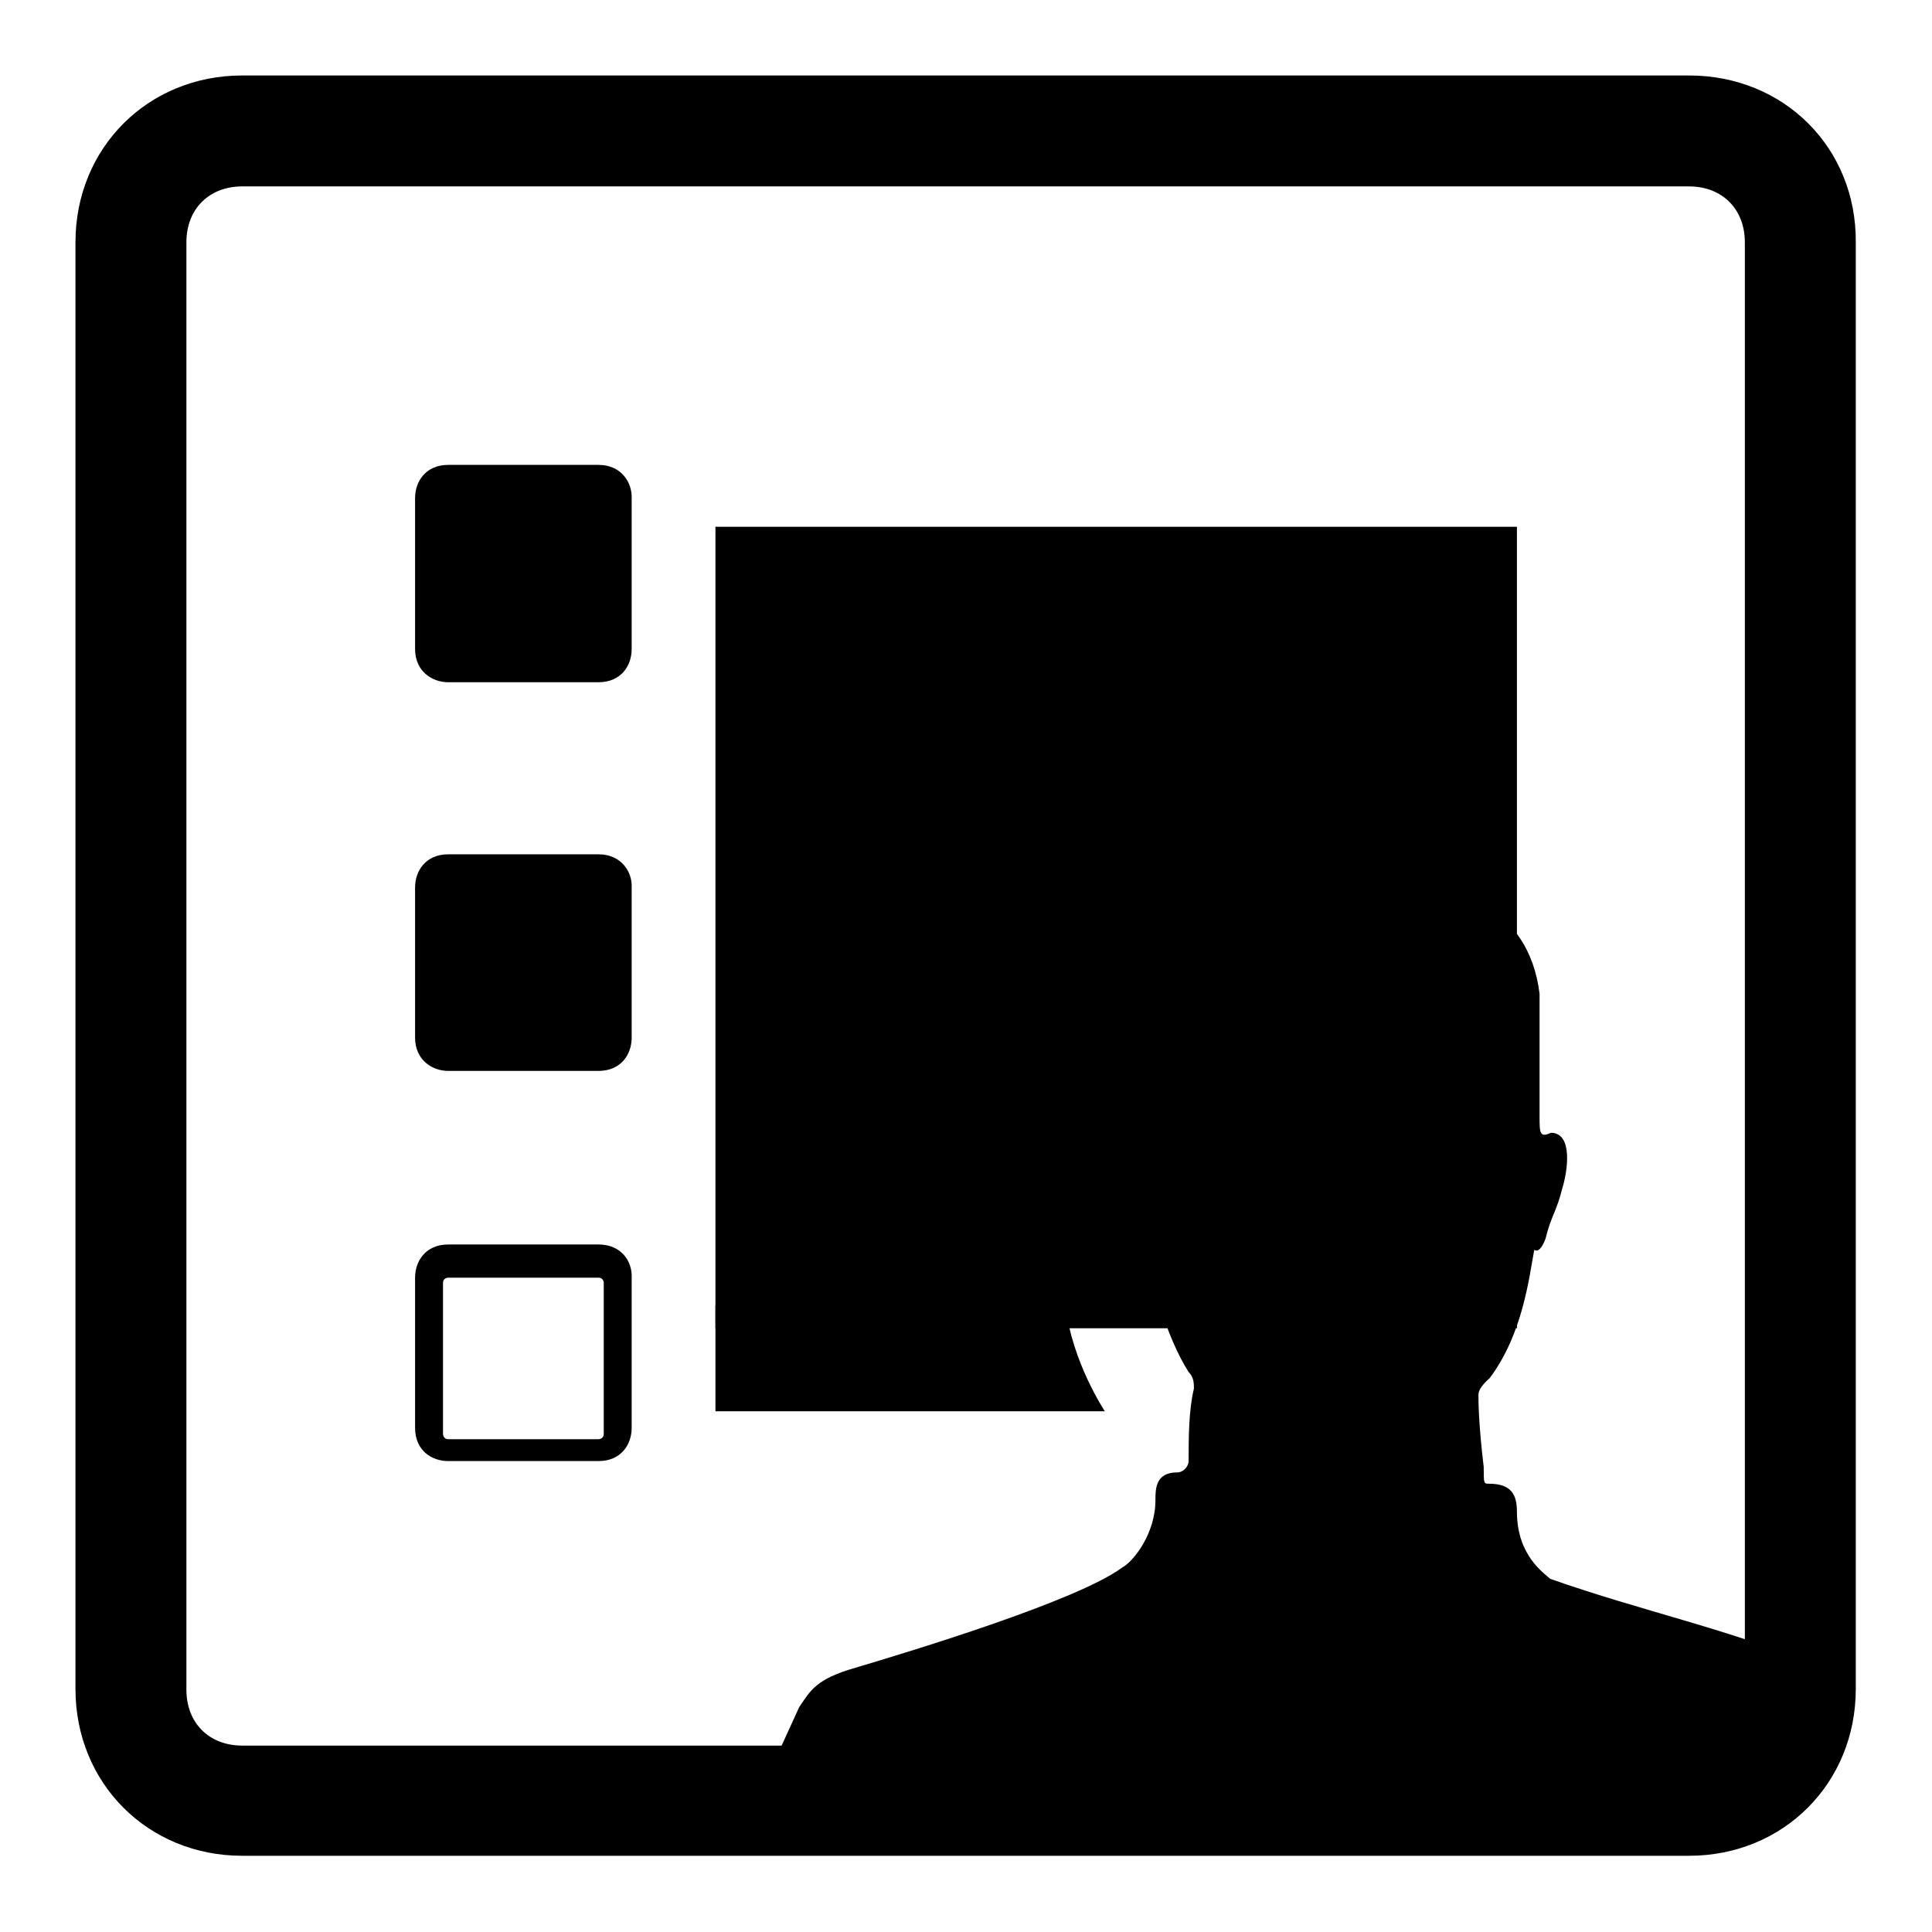
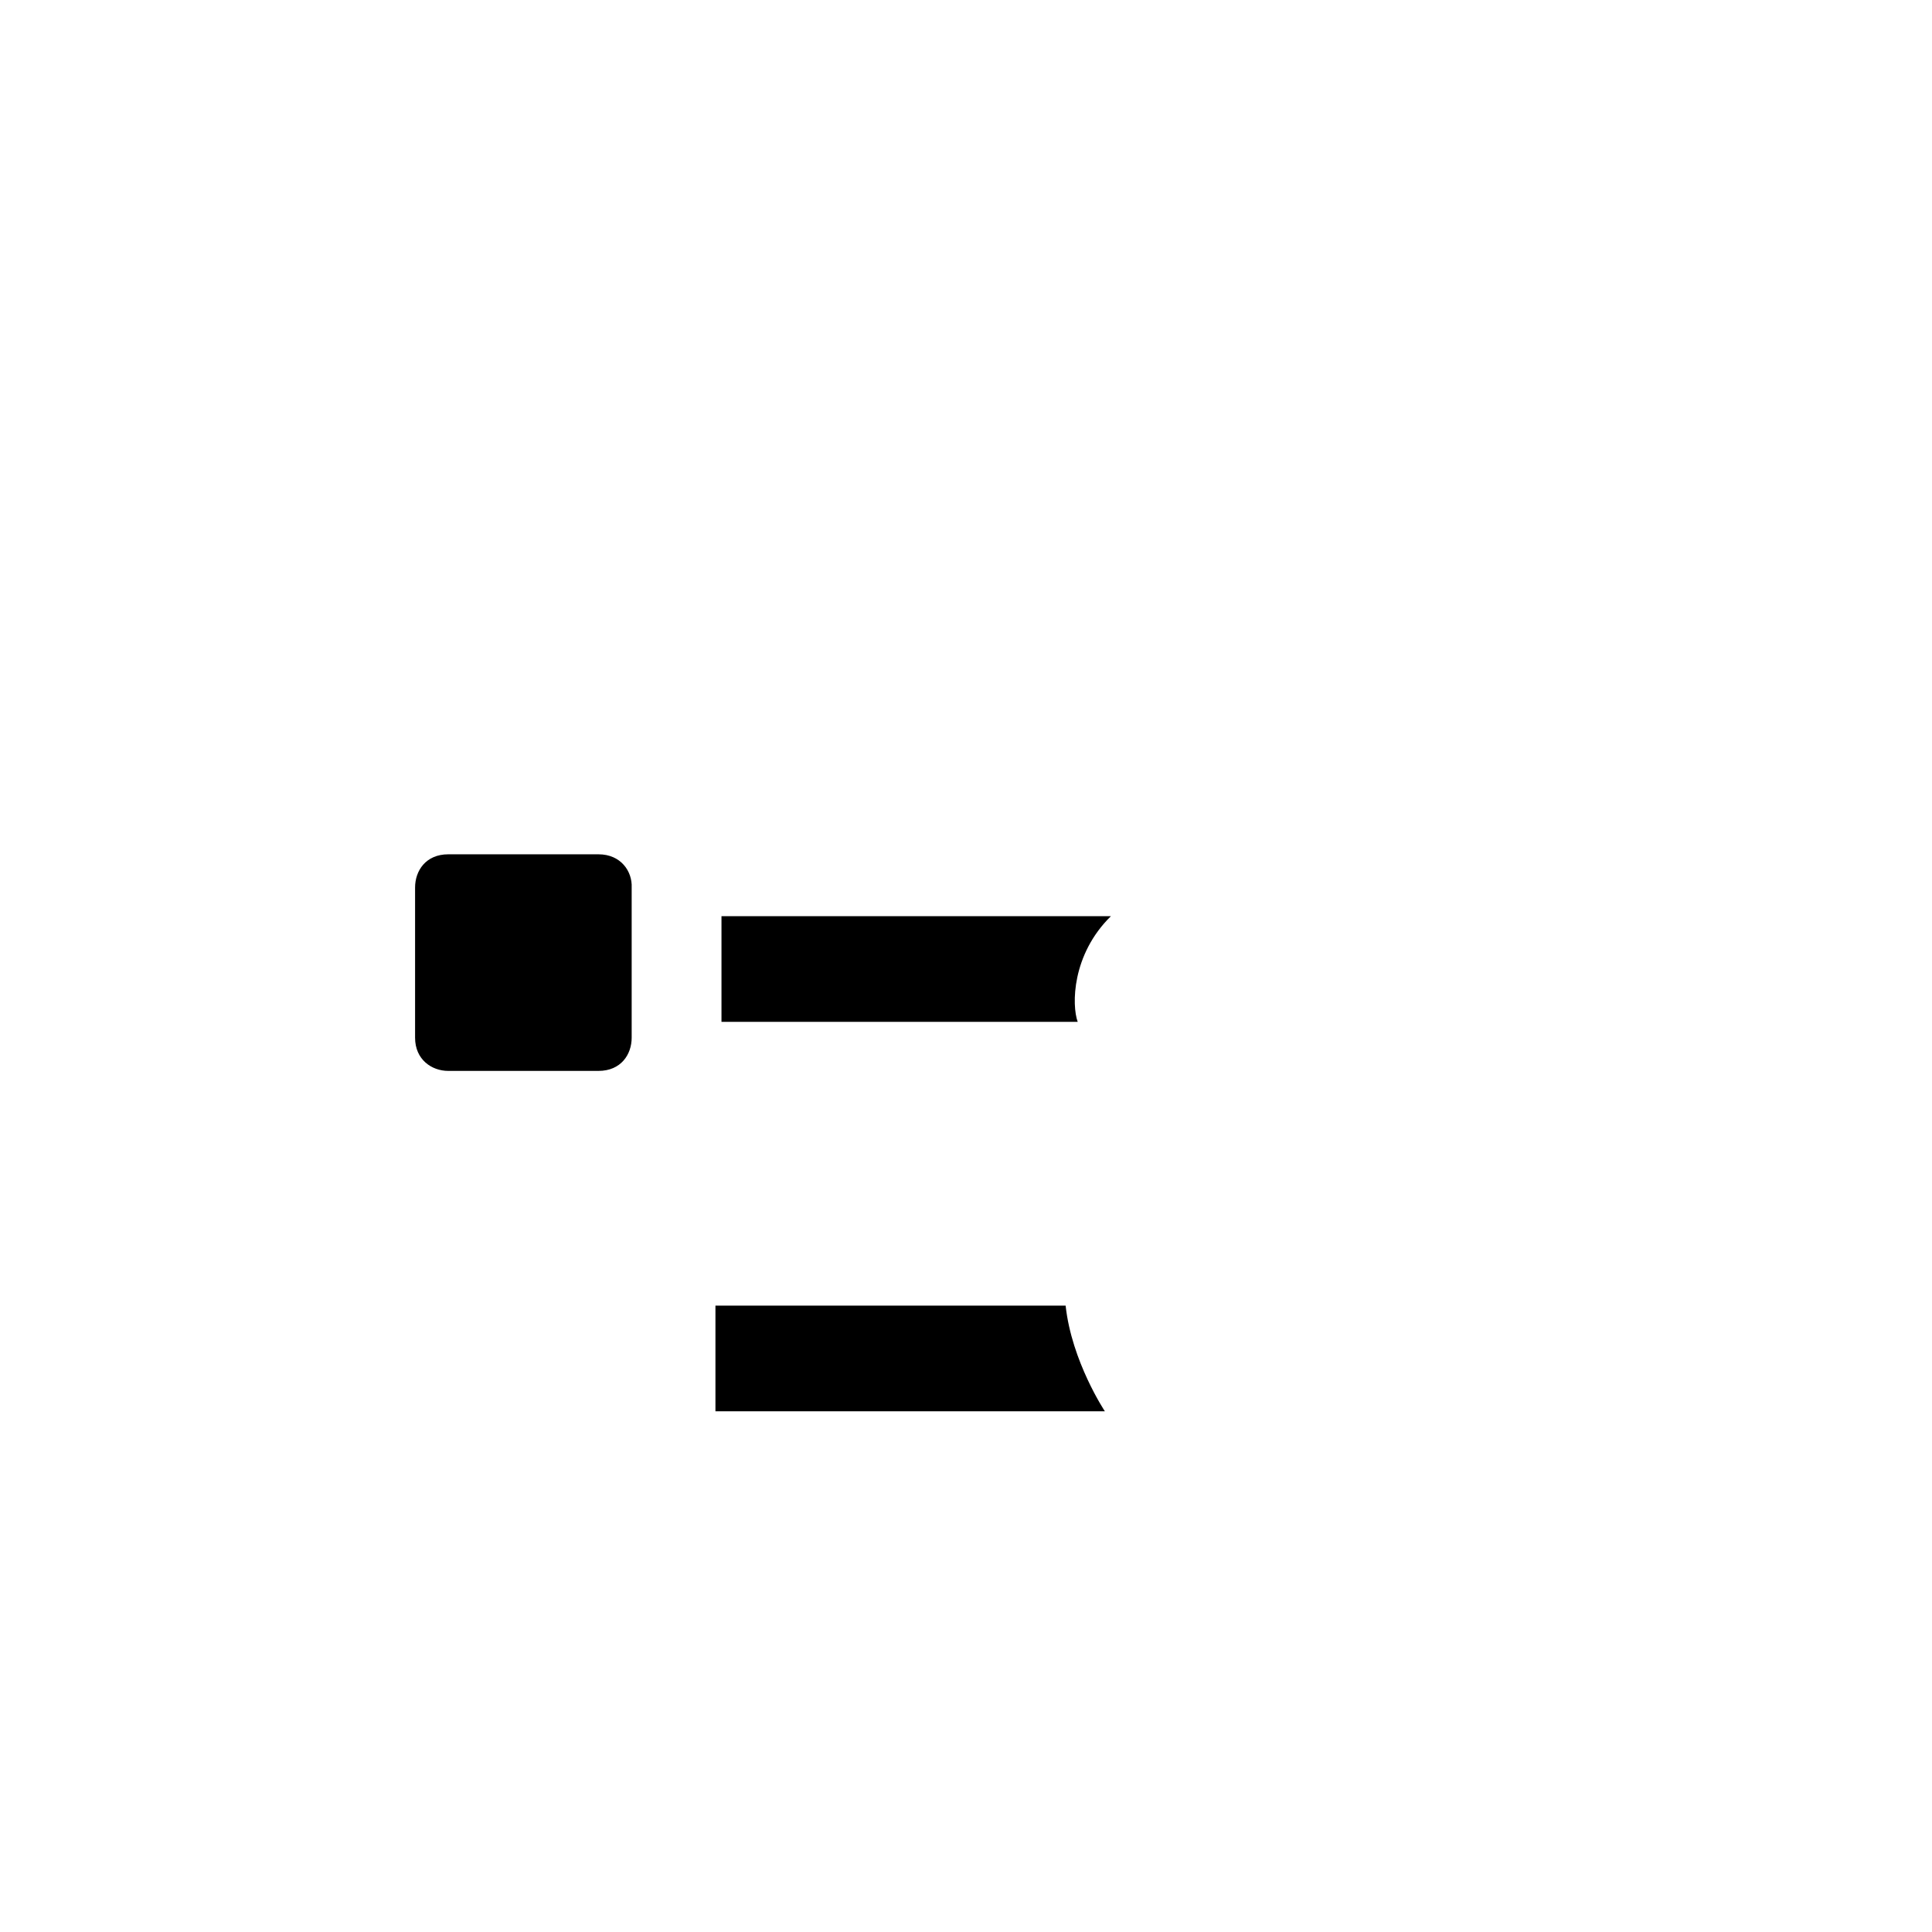
<svg xmlns="http://www.w3.org/2000/svg" version="1.1" x="0px" y="0px" viewBox="0 0 256 256" enable-background="new 0 0 256 256" xml:space="preserve">
  <g>
    <g>
      <g>
        <g>
-           <path fill="#000000" d="M79.3,61.6H59.4c-3,0-4.4,2.2-4.4,4.4V86c0,2.9,2.2,4.4,4.4,4.4h19.9c3,0,4.4-2.2,4.4-4.4V66.1C83.8,63.9,82.3,61.6,79.3,61.6z" />
-           <path fill="#000000" d="M94.8 69.8h106.2v106.2h-106.2z" />
          <path fill="#000000" d="M79.3,113.2H59.4c-3,0-4.4,2.2-4.4,4.4v19.9c0,2.9,2.2,4.4,4.4,4.4h19.9c3,0,4.4-2.2,4.4-4.4v-19.9C83.8,115.5,82.3,113.2,79.3,113.2z" />
-           <path fill="#000000" d="M79.3,164.9H59.4c-3,0-4.4,2.2-4.4,4.4v19.9c0,3,2.2,4.4,4.4,4.4h19.9c3,0,4.4-2.2,4.4-4.4v-19.9C83.8,167.1,82.3,164.9,79.3,164.9z M80,190c0,0.7-0.7,0.7-0.7,0.7H59.4c-0.7,0-0.7-0.7-0.7-0.7V170c0-0.7,0.7-0.7,0.7-0.7h19.9c0.7,0,0.7,0.7,0.7,0.7V190z" />
          <path fill="#000000" d="M147.2,121.4H95.6v14h47.2C142,133.2,142,126.5,147.2,121.4z" />
          <path fill="#000000" d="M94.8,173v14h51.6c0,0-4.4-6.6-5.2-14H94.8L94.8,173z" />
-           <path fill="#000000" d="M223.8,10H32.1C19.6,10,10,19.6,10,32.1v191.7c0,12.5,9.6,22.1,22.1,22.1h191.7c12.5,0,22.1-9.6,22.1-22.1V32.1C246,19.6,236.4,10,223.8,10z M231.2,223.9c0,4.4-1.5,7.4-8.1,7.4H115.4H32.1c-4.4,0-7.4-3-7.4-7.4V32.1c0-4.4,3-7.4,7.4-7.4h191.7c4.4,0,7.4,3,7.4,7.4L231.2,223.9L231.2,223.9z" />
-           <path fill="#000000" d="M244.5,223.9c-1.5-2.9,0-2.2-3-2.9c-12.5-5.2-23.6-7.4-36.1-11.8c-0.7-0.7-4.4-3-4.4-8.9c0-2.2-0.7-3.7-3.7-3.7c-0.7,0-0.7,0-0.7-2.2c-0.7-5.9-0.7-8.8-0.7-9.6c0-0.7,0.7-1.5,1.5-2.2c4.4-5.9,5.2-13.3,5.9-17c0,0,0.7,0.7,1.5-1.5c0.7-2.9,1.5-3.7,2.2-6.6c0.7-2.2,1.5-7.4-1.5-7.4c-1.5,0.7-1.5,0-1.5-2.2v-16.2c-0.7-5.9-3.7-9.6-6.6-11.1c-3.7-3-5.2-3.7-7.4-5.2c-1.5-1.5-1.5-3,0-5.2c0.7-0.7,2.2-1.5,2.9-2.2h-0.7c-0.7,0-10.3,1.5-14,2.2c-7.4,1.5-14,3.7-19.9,8.9c-3.7,3-7.4,7.4-7.4,12.5c0,2.9,0,11.8,0,16.2c0,1.5,0,2.2-1.5,1.5c-3.7-0.7-1.5,5.9-1.5,6.6c0.7,2.9,1.5,4.4,2.2,7.4c0.7,2.2,1.5,1.5,1.5,1.5c0.7,4.4,3,12.5,5.9,17c0.7,0.7,0.7,1.5,0.7,2.2c-0.7,2.9-0.7,6.6-0.7,9.6c0,0.7-0.7,1.5-1.5,1.5c-2.9,0-2.9,2.2-2.9,3.7c0,4.4-2.9,8.1-4.4,8.9c-5.9,4.4-28,11.1-35.4,13.3c-5.2,1.5-5.9,3-7.4,5.2l-3.7,8.1c28,0,118.7,0,138.6,0L244.5,223.9z" />
        </g>
      </g>
      <g />
      <g />
      <g />
      <g />
      <g />
      <g />
      <g />
      <g />
      <g />
      <g />
      <g />
      <g />
      <g />
      <g />
      <g />
    </g>
  </g>
</svg>